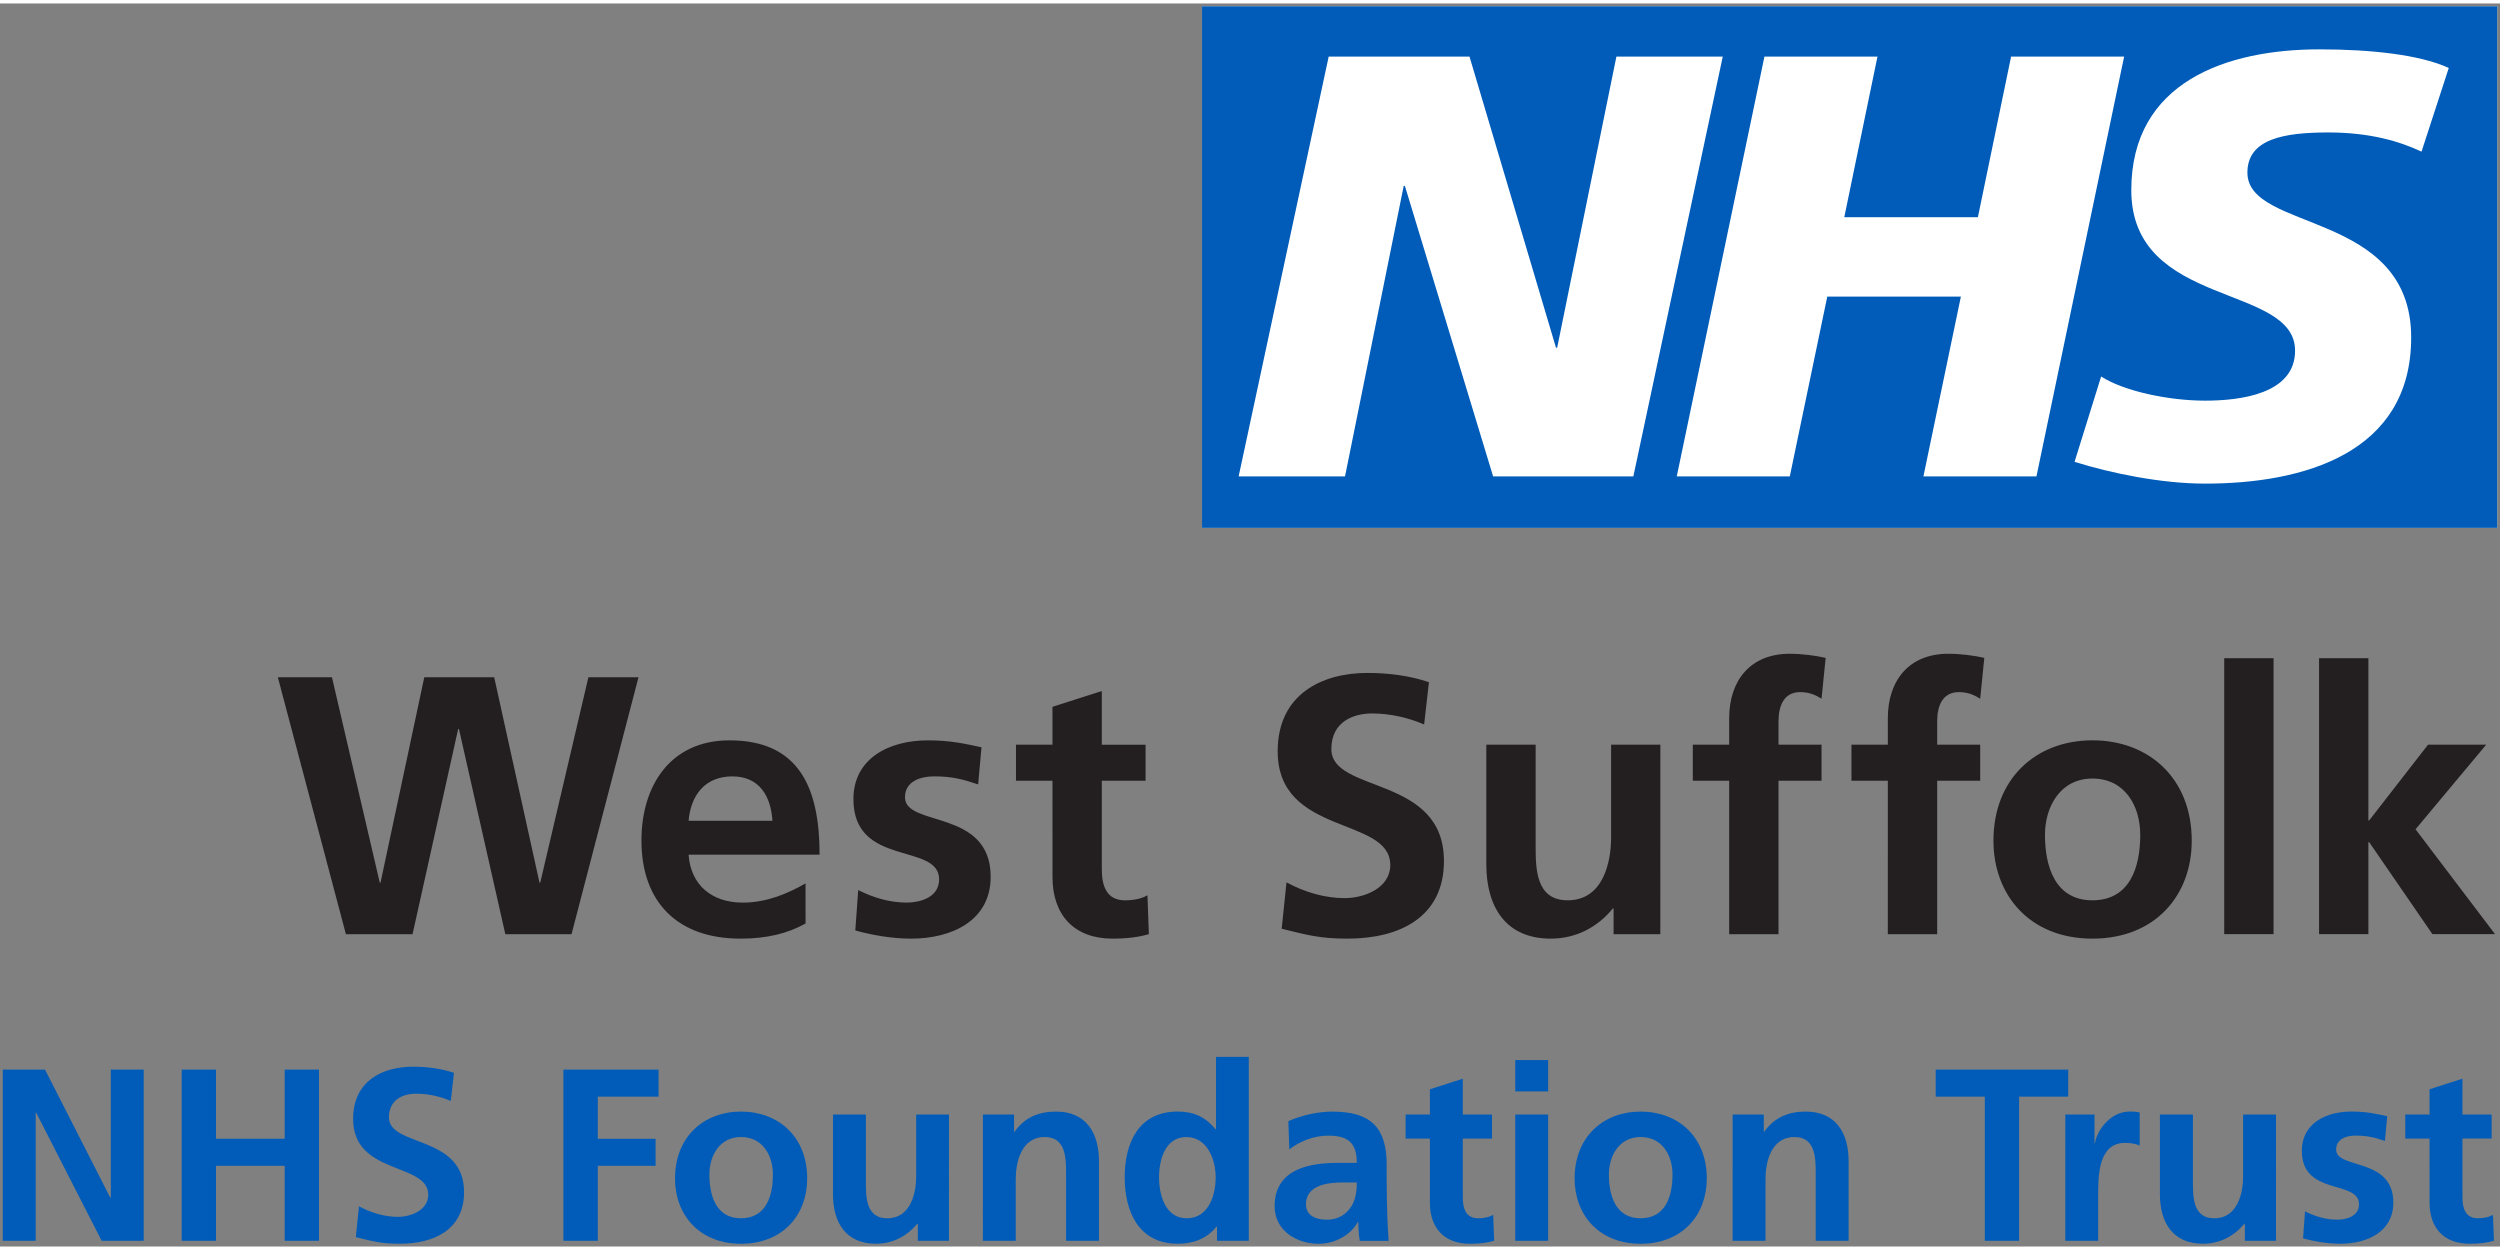
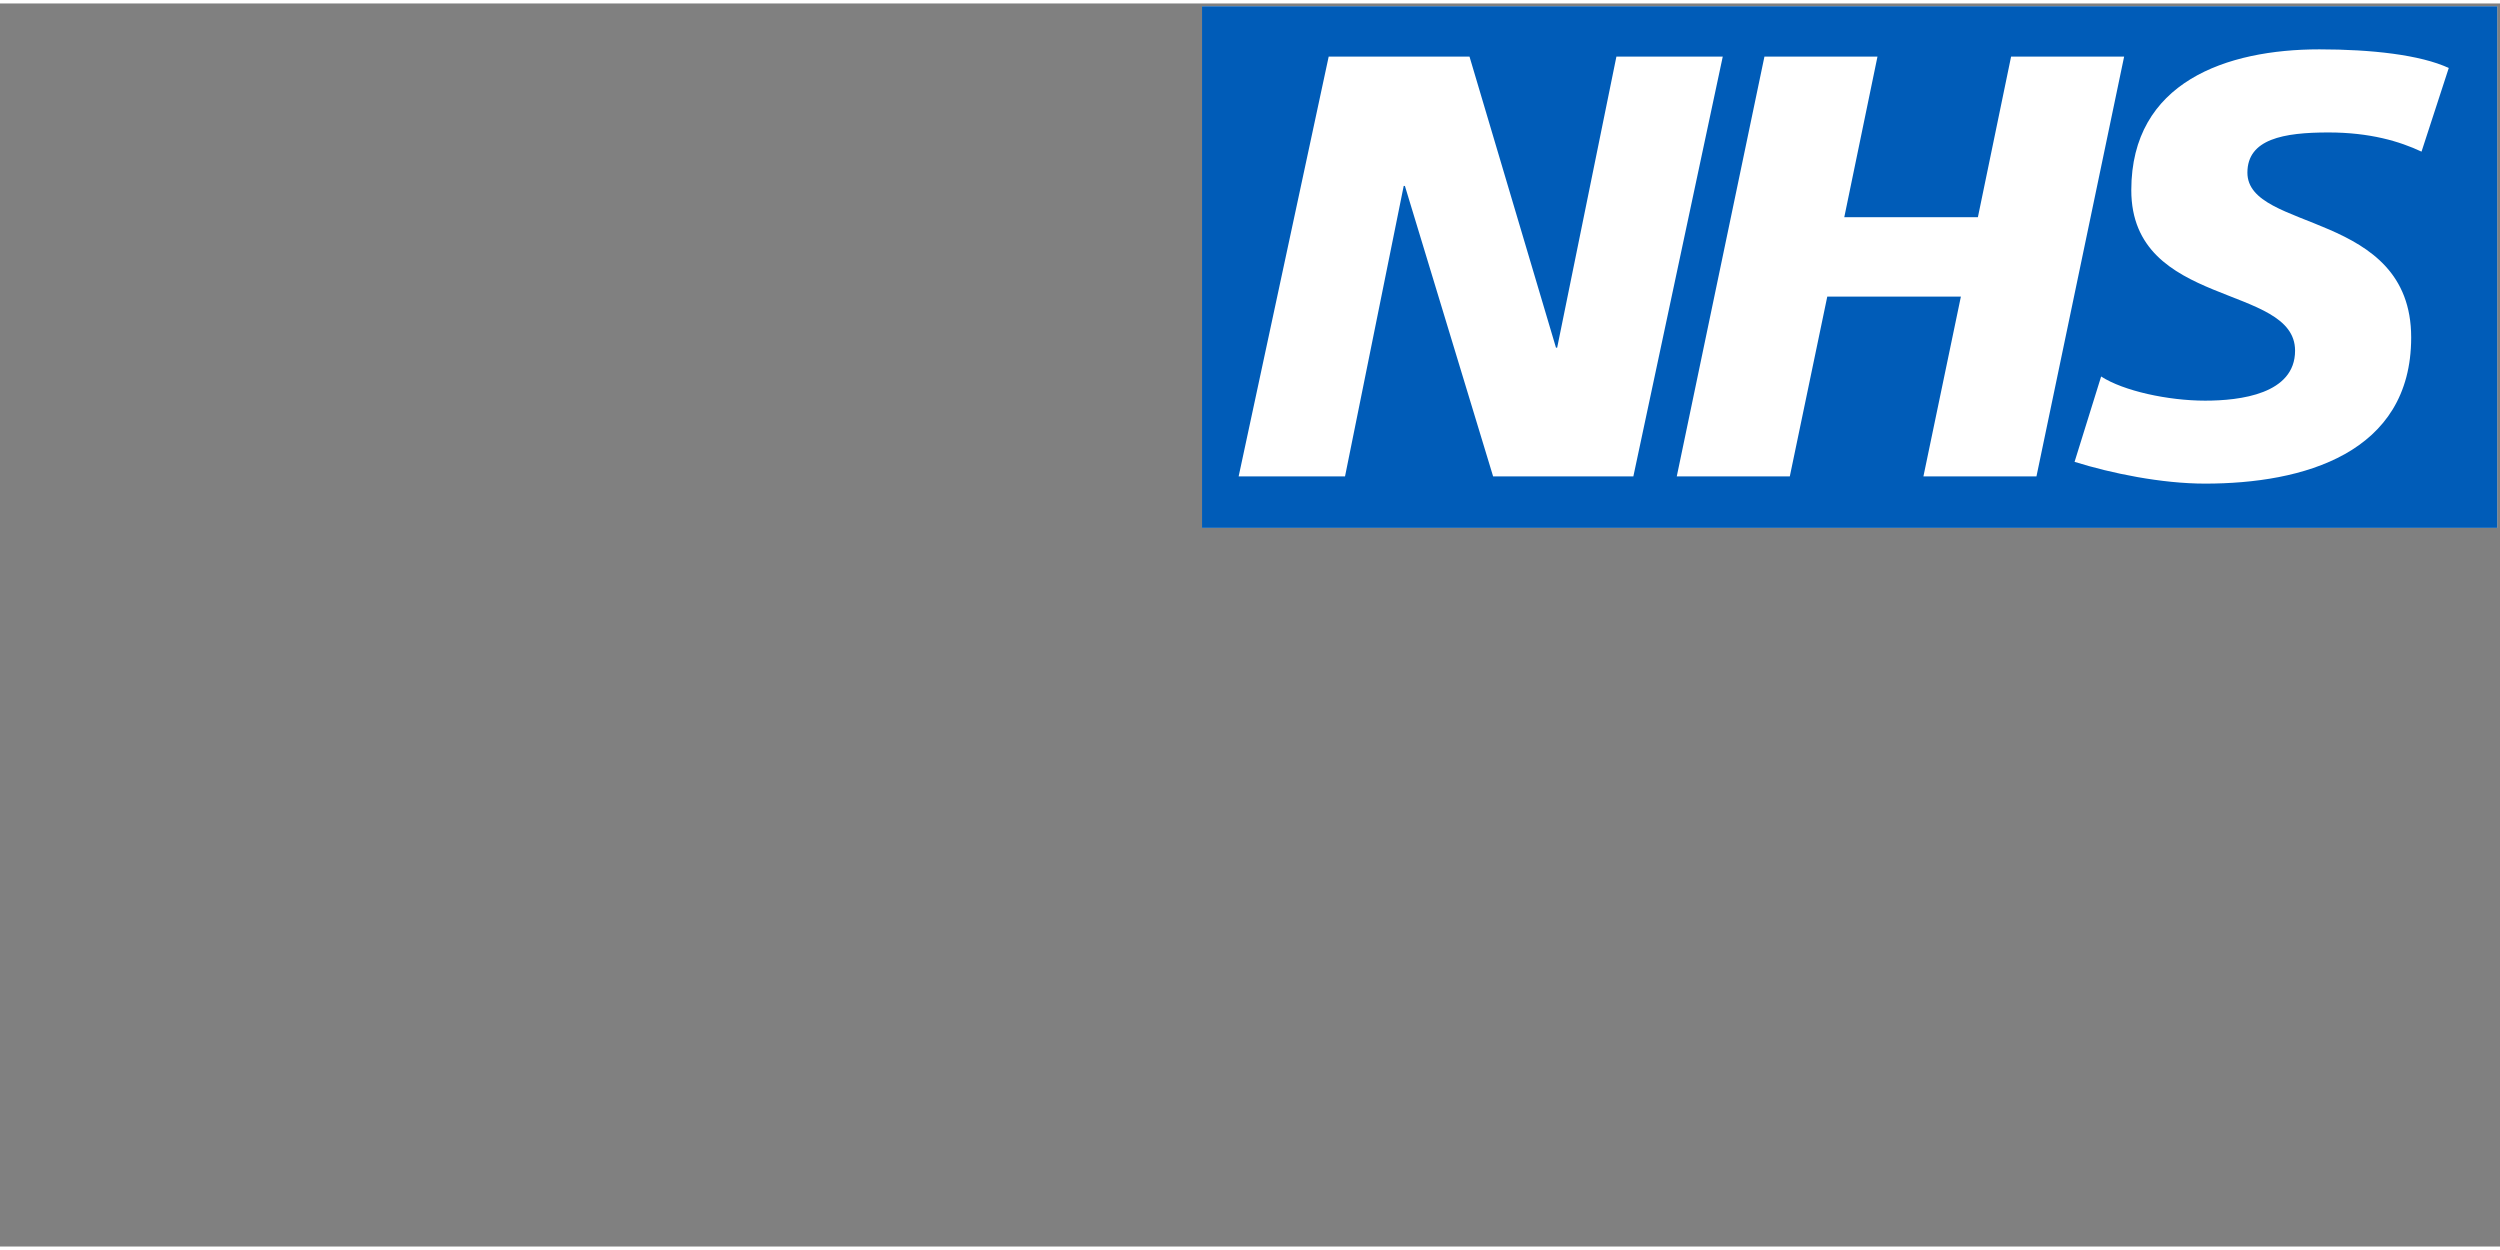
<svg xmlns="http://www.w3.org/2000/svg" xmlns:xlink="http://www.w3.org/1999/xlink" height="223.607" viewBox="0 0 89.68 44.591" width="447.214">
  <rect x="0" y="0" width="89.68" height="44.591" fill="#808080" stroke="none" />
  <symbol id="a" overflow="visible" />
  <g transform="translate(-315.49 -13.884)">
    <path d="m358.609 13.984h46.461v18.711h-46.461z" fill="#fff" fill-rule="evenodd" stroke-width=".75" />
-     <path d="m315.59 58.27h1.18v-4.594h.019l2.348 4.594h1.508v-6.141h-1.18v4.594h-.019l-2.34-4.594h-1.516zm6.418 0h1.23v-2.691h2.465v2.691h1.23v-6.141h-1.23v2.48h-2.465v-2.48h-1.23zm9.766-6.027c-.449-.148-.941-.219-1.469-.219-1.082 0-2.148.5-2.148 1.875 0 2.031 2.695 1.547 2.695 2.719 0 .555-.625.793-1.094.793-.48 0-.965-.152-1.391-.379l-.113 1.105c.609.152.906.238 1.574.238 1.242 0 2.309-.508 2.309-1.855 0-2.059-2.695-1.609-2.695-2.676 0-.668.547-.852.969-.852.43 0 .863.094 1.25.262zm3.926 6.027h1.234v-2.691h2.074v-.969h-2.074v-1.512h2.18v-.969h-3.414zm4.004-2.234c0 1.301.871 2.34 2.367 2.34 1.504 0 2.375-1.039 2.375-2.34 0-1.496-1.027-2.402-2.375-2.402-1.336 0-2.367.906-2.367 2.402m1.234-.141c0-.68.367-1.348 1.133-1.348.773 0 1.145.652 1.145 1.348 0 .758-.238 1.566-1.145 1.566-.898 0-1.133-.816-1.133-1.566m8.594-2.156h-1.176v2.219c0 .578-.188 1.504-1.039 1.504-.758 0-.766-.75-.766-1.301v-2.422h-1.18v2.859c0 1.023.465 1.777 1.539 1.777.617 0 1.125-.281 1.488-.719h.016v.613h1.117zm1.215 4.531h1.18v-2.219c0-.578.188-1.504 1.039-1.504.758 0 .766.75.766 1.305v2.418h1.18v-2.859c0-1.02-.465-1.777-1.539-1.777-.617 0-1.121.203-1.488.723h-.019v-.617h-1.117zm6.32-2.277c0-.609.211-1.445.977-1.445.758 0 1.055.812 1.055 1.445 0 .641-.254 1.469-1.039 1.469-.773 0-.992-.844-.992-1.469m2.078 2.277h1.141v-6.598h-1.176v2.594h-.019c-.352-.43-.766-.633-1.355-.633-1.391 0-1.902 1.109-1.902 2.359 0 1.242.512 2.383 1.902 2.383.555 0 1.039-.176 1.391-.613h.019zm2.594-3.281c.395-.301.898-.492 1.398-.492.695 0 1.023.246 1.023.977h-.652c-.492 0-1.074.043-1.523.266-.449.219-.773.613-.773 1.293 0 .863.781 1.344 1.582 1.344.539 0 1.129-.281 1.402-.781h.016c.008.141.008.438.055.676h1.035c-.023-.352-.043-.668-.051-1.012-.008-.332-.019-.676-.019-1.133v-.582c0-1.34-.57-1.91-1.953-1.91-.5 0-1.117.133-1.574.344zm.598 1.973c0-.695.785-.785 1.312-.785h.512c0 .352-.055.68-.25.934-.184.246-.465.402-.824.402-.422 0-.75-.164-.75-.551m4.445-.055c0 .898.512 1.469 1.434 1.469.352 0 .625-.035.871-.105l-.035-.934c-.125.082-.324.125-.535.125-.449 0-.555-.359-.555-.75v-2.109h1.047v-.863h-1.047v-1.285l-1.18.379v.906h-.871v.863h.871zm3.062 1.363h1.18v-4.531h-1.18zm0-5.359h1.18v-1.125h-1.18zm2.129 3.125c0 1.301.871 2.34 2.367 2.34 1.504 0 2.375-1.039 2.375-2.34 0-1.496-1.027-2.402-2.375-2.402-1.336 0-2.367.906-2.367 2.402m1.23-.141c0-.68.371-1.348 1.137-1.348.773 0 1.145.652 1.145 1.348 0 .758-.238 1.566-1.145 1.566-.898 0-1.137-.816-1.137-1.566m4.438 2.375h1.18v-2.219c0-.578.184-1.504 1.039-1.504.754 0 .762.75.762 1.305v2.418h1.18v-2.859c0-1.02-.465-1.777-1.539-1.777-.613 0-1.117.203-1.488.723h-.016v-.617h-1.117zm9.047 0h1.23v-5.172h1.762v-.969h-4.754v.969h1.762zm2.887 0h1.18v-1.66c0-.652 0-1.852.957-1.852.211 0 .422.035.531.098v-1.188c-.125-.035-.246-.035-.363-.035-.703 0-1.188.711-1.238 1.137h-.019v-1.031h-1.047zm7.559-4.531h-1.18v2.219c0 .578-.184 1.504-1.039 1.504-.754 0-.762-.75-.762-1.301v-2.422h-1.184v2.859c0 1.023.469 1.777 1.543 1.777.613 0 1.125-.281 1.488-.719h.016v.613h1.117zm3.988.062c-.371-.082-.73-.168-1.285-.168-.926 0-1.777.434-1.777 1.406 0 1.637 2.051 1.031 2.051 1.922 0 .438-.477.551-.777.551-.402 0-.789-.113-1.16-.297l-.07.969c.43.113.887.191 1.336.191.961 0 1.902-.422 1.902-1.477 0-1.637-2.051-1.18-2.051-1.902 0-.387.379-.5.695-.5.43 0 .695.07 1.055.191zm1.52 3.105c0 .898.512 1.469 1.438 1.469.352 0 .625-.035.871-.105l-.035-.934c-.125.082-.328.125-.539.125-.449 0-.555-.359-.555-.75v-2.109h1.047v-.863h-1.047v-1.285l-1.18.379v.906h-.871v.863h.871zm0 0" fill="#005cb8" />
-     <path d="m327.898 47.27h2.391l1.637-7.363h.027l1.664 7.363h2.375l2.402-9.215h-1.797l-1.727 7.367h-.027l-1.625-7.367h-2.508l-1.57 7.367h-.027l-1.715-7.367h-1.941zm12.293-4.066c.078-.91.582-1.594 1.57-1.594s1.387.738 1.438 1.594zm4.195 2.246c-.656.371-1.398.688-2.254.688-1.098 0-1.863-.621-1.941-1.719h4.699c0-2.375-.715-4.102-3.234-4.102-2.113 0-3.156 1.621-3.156 3.59 0 2.23 1.309 3.523 3.551 3.523.953 0 1.691-.184 2.336-.543zm6.312-4.883c-.555-.121-1.098-.25-1.926-.25-1.387 0-2.668.645-2.668 2.109 0 2.457 3.074 1.543 3.074 2.879 0 .66-.711.832-1.16.832-.609 0-1.188-.172-1.742-.449l-.105 1.449c.645.176 1.332.293 2.004.293 1.441 0 2.852-.633 2.852-2.219 0-2.453-3.074-1.77-3.074-2.852 0-.578.566-.75 1.043-.75.648 0 1.043.105 1.582.289zm2.547 4.656c0 1.348.766 2.207 2.152 2.207.527 0 .938-.055 1.305-.16l-.051-1.398c-.188.121-.488.184-.805.184-.676 0-.832-.539-.832-1.121v-3.168h1.57v-1.293h-1.57v-1.926l-1.77.566v1.359h-1.309v1.293h1.309zm13.504-6.992c-.672-.227-1.414-.332-2.207-.332-1.621 0-3.219.754-3.219 2.812 0 3.047 4.039 2.324 4.039 4.078 0 .832-.938 1.188-1.637 1.188-.727 0-1.453-.223-2.086-.566l-.172 1.664c.91.223 1.359.355 2.363.355 1.863 0 3.457-.766 3.457-2.785 0-3.09-4.039-2.414-4.039-4.016 0-1 .82-1.277 1.453-1.277.648 0 1.293.145 1.875.395zm8.301 2.242h-1.766v3.324c0 .875-.277 2.258-1.559 2.258-1.137 0-1.148-1.121-1.148-1.953v-3.629h-1.77v4.289c0 1.531.699 2.668 2.309 2.668.926 0 1.691-.422 2.23-1.082h.027v.922h1.676zm2.469 6.797h1.77v-5.504h1.543v-1.293h-1.543v-.844c0-.531.184-1.043.777-1.043.383 0 .609.145.766.238l.148-1.465c-.344-.082-.848-.148-1.293-.148-1.402 0-2.168.953-2.168 2.312v.949h-1.305v1.293h1.305zm5.691 0h1.77v-5.504h1.543v-1.293h-1.543v-.844c0-.531.184-1.043.777-1.043.387 0 .609.145.766.238l.148-1.465c-.344-.082-.848-.148-1.297-.148-1.398 0-2.164.953-2.164 2.312v.949h-1.305v1.293h1.305zm3.789-3.352c0 1.953 1.305 3.512 3.551 3.512 2.258 0 3.562-1.559 3.562-3.512 0-2.246-1.543-3.602-3.562-3.602-2.008 0-3.551 1.355-3.551 3.602m1.848-.211c0-1.016.555-2.02 1.703-2.02 1.16 0 1.715.977 1.715 2.02 0 1.133-.355 2.348-1.715 2.348-1.348 0-1.703-1.227-1.703-2.348m6.43 3.562h1.77v-9.898h-1.77zm3.402 0h1.77v-3.301h.027l2.27 3.301h2.246l-2.852-3.762 2.535-3.035h-2.086l-2.113 2.719h-.027v-5.82h-1.77zm0 0" fill="#231f20" />
    <path d="m405.07 13.984h-46.461v18.711h46.461zm-27.781 1.805-3.207 15.059h-5.031l-3.164-10.418h-.043l-2.105 10.418h-3.816l3.23-15.059h5.051l3.102 10.441h.043l2.125-10.441zm14.398 0-3.145 15.059h-4.055l1.344-6.449h-4.793l-1.344 6.449h-4.055l3.145-15.059h4.055l-1.191 5.762h4.793l1.191-5.762zm11.645.41-.977 3c-.781-.367-1.844-.688-3.34-.688-1.605 0-2.906.234-2.906 1.441 0 2.137 5.875 1.34 5.875 5.914 0 4.164-3.879 5.242-7.391 5.242-1.562 0-3.363-.367-4.684-.781l.953-3.062c.801.52 2.406.867 3.73.867 1.258 0 3.227-.238 3.227-1.793 0-2.418-5.875-1.512-5.875-5.758 0-3.887 3.426-5.051 6.746-5.051 1.863 0 3.621.195 4.641.668" fill="#005cb8" />
  </g>
  <use fill="#455c6b" height="100%" transform="translate(-370.292 9.221)" width="100%" x="215.764" xlink:href="#a" y="303.343" />
</svg>